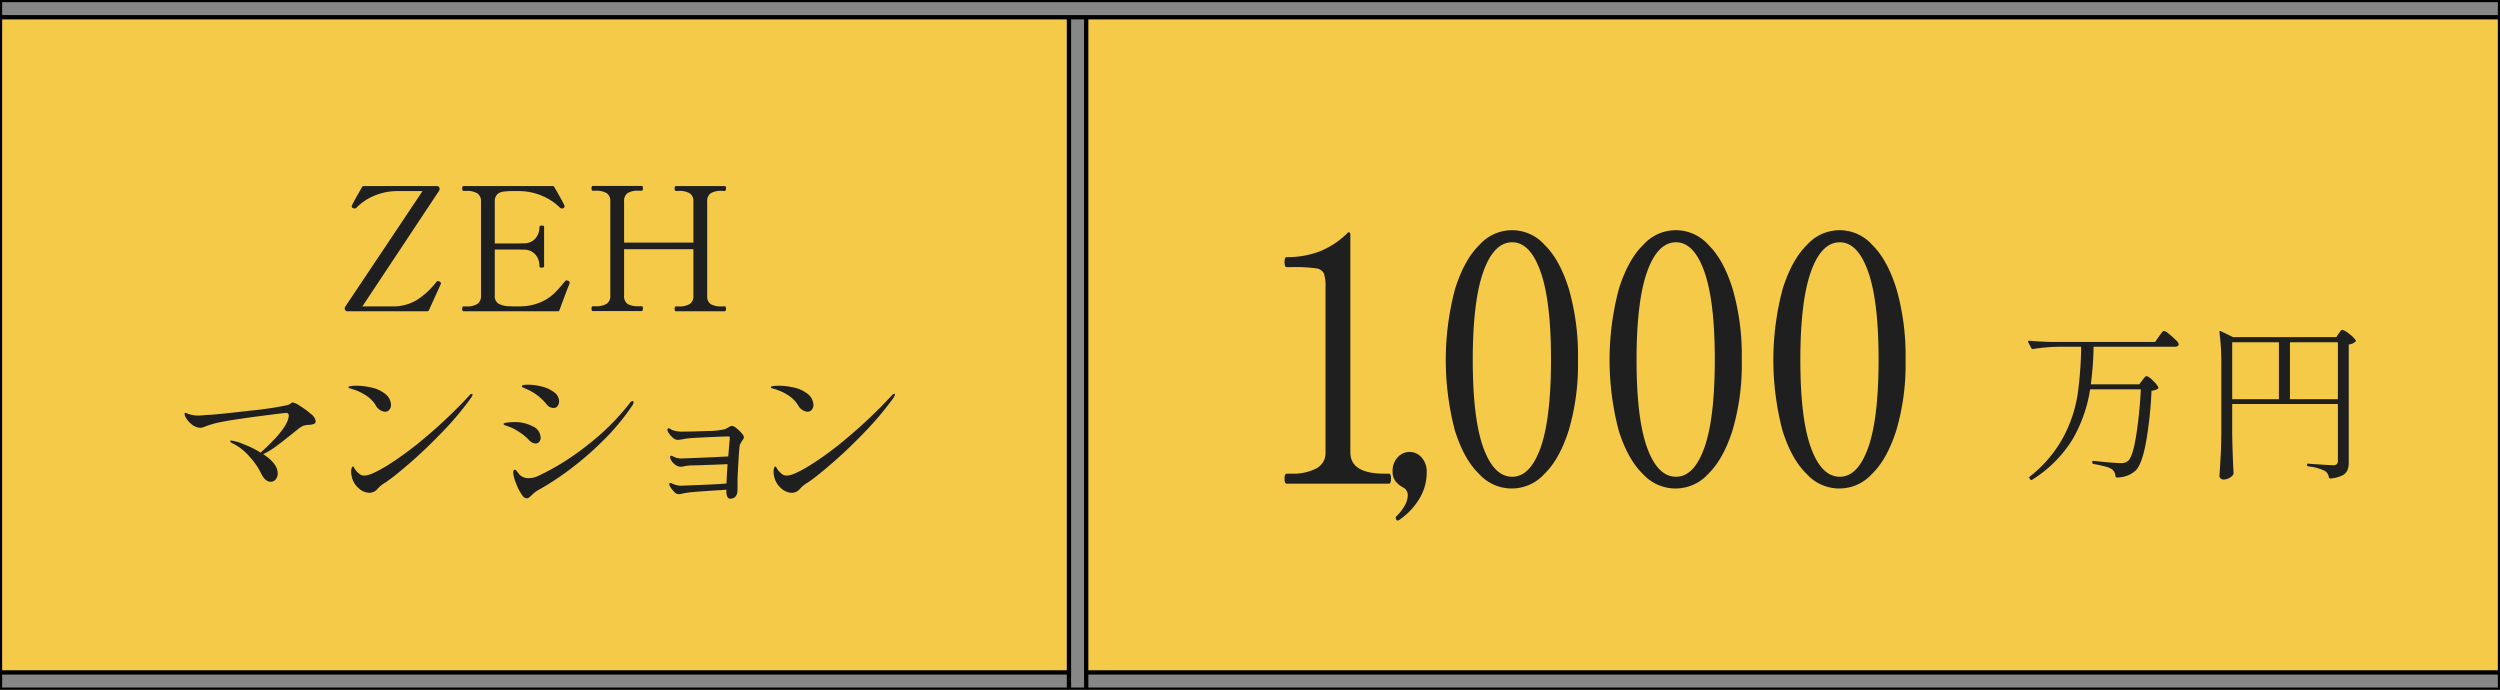
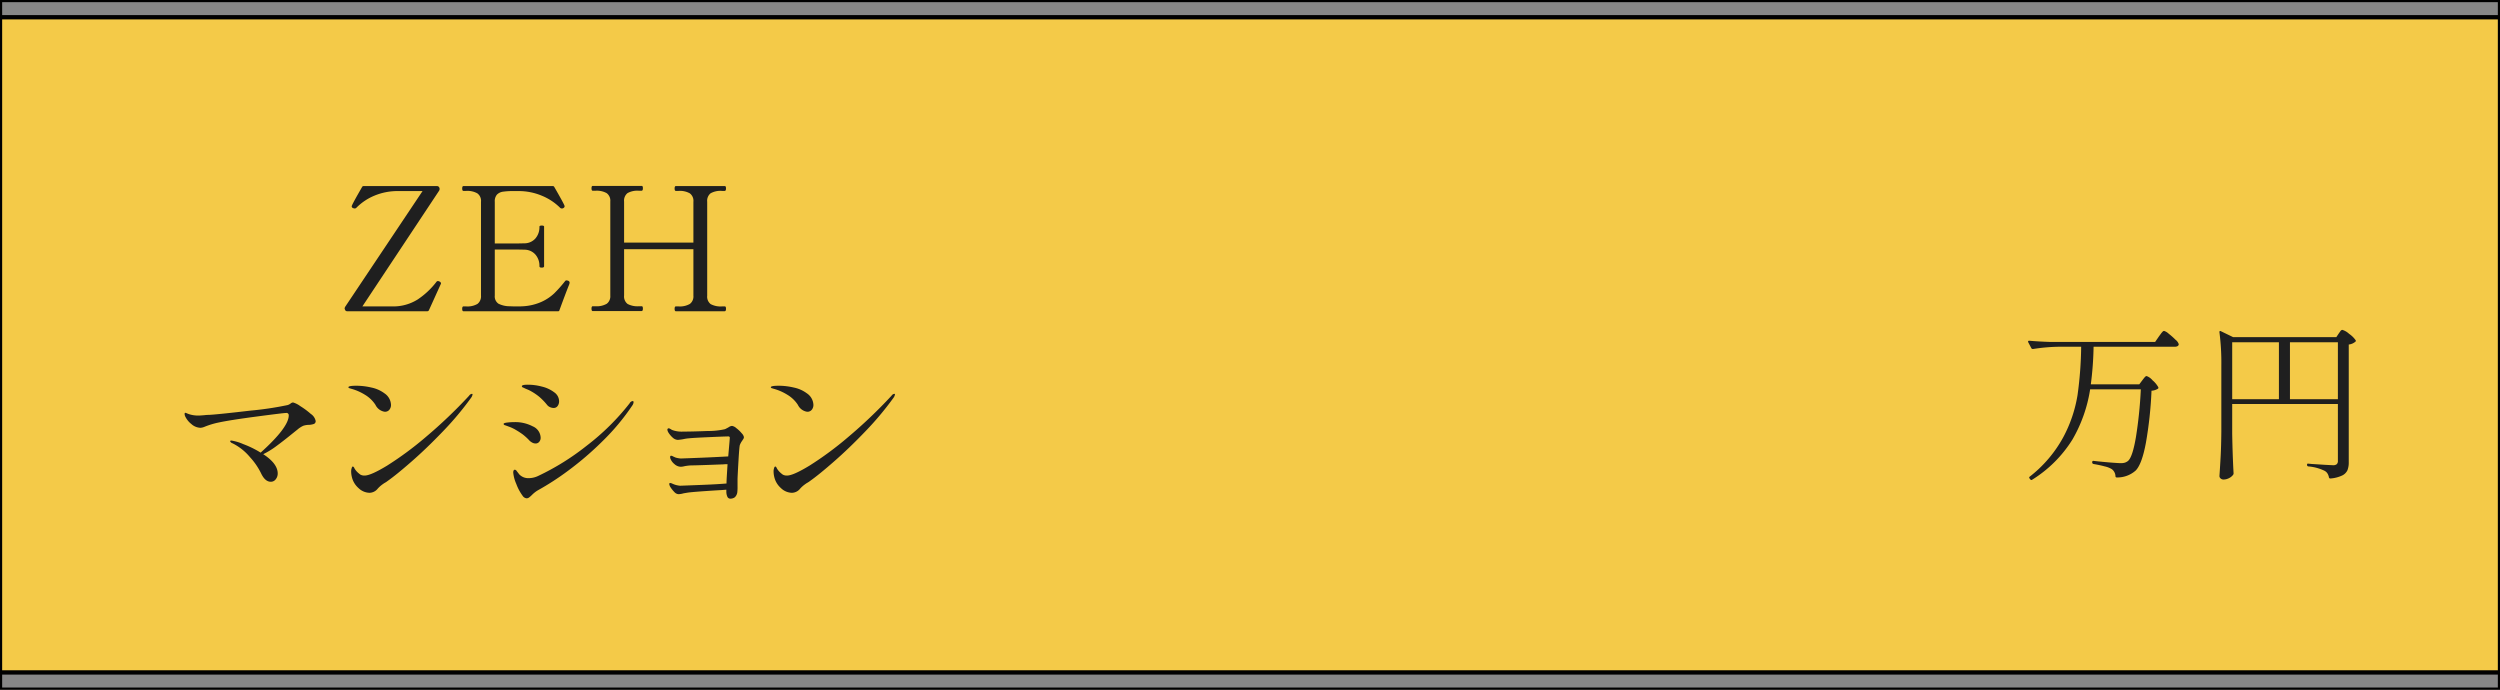
<svg xmlns="http://www.w3.org/2000/svg" id="txt_saving_tax_02.svg" width="580" height="160" viewBox="0 0 580 160">
  <defs>
    <style>
      .cls-1 {
        fill: #f4ca48;
      }

      .cls-1, .cls-2 {
        stroke: #000;
        stroke-width: 1px;
      }

      .cls-2 {
        fill: #878787;
      }

      .cls-2, .cls-3 {
        fill-rule: evenodd;
      }

      .cls-3 {
        fill: #1f1f1f;
      }
    </style>
  </defs>
  <rect id="長方形_8" data-name="長方形 8" class="cls-1" width="580" height="160" />
  <path id="線_9" data-name="線 9" class="cls-2" d="M4052,9282v-4h580v4H4052Z" transform="translate(-4052 -9122)" />
-   <path id="線_9-2" data-name="線 9" class="cls-2" d="M4300,9122h4v160h-4V9122Z" transform="translate(-4052 -9122)" />
  <path id="線_9-3" data-name="線 9" class="cls-2" d="M4052,9126v-4h580v4H4052Z" transform="translate(-4052 -9122)" />
  <path id="万円" class="cls-3" d="M4598.43,9201.29a2.845,2.845,0,0,1-1.52.64v27.28a4.964,4.964,0,0,1-.3,1.88,2.563,2.563,0,0,1-1.22,1.22,7.852,7.852,0,0,1-2.72.7h-0.08a0.324,0.324,0,0,1-.28-0.28,2.6,2.6,0,0,0-.36-0.92,1.822,1.822,0,0,0-.68-0.6,10.635,10.635,0,0,0-3.72-1,0.349,0.349,0,0,1-.32-0.32v-0.04c0-.24.11-0.34,0.32-0.28l0.88,0.08c0.78,0.05,1.62.1,2.52,0.16s1.67,0.09,2.28.12a1.312,1.312,0,0,0,.9-0.24,1.028,1.028,0,0,0,.26-0.8v-13.16h-24.52v6.88c0.06,3.3.16,6.37,0.32,9.2a0.6,0.6,0,0,1-.12.36,2.633,2.633,0,0,1-.94.76,2.808,2.808,0,0,1-1.3.32,0.962,0.962,0,0,1-.64-0.24,0.746,0.746,0,0,1-.28-0.56c0.11-1.58.2-3.1,0.28-4.58s0.14-3.42.16-5.82v-15.2a54.832,54.832,0,0,0-.44-7.76v-0.08a0.19,0.19,0,0,1,.1-0.2,0.285,0.285,0,0,1,.26.04l2.8,1.36h23.96l0.56-.84c0.08-.11.2-0.28,0.36-0.5a0.634,0.634,0,0,1,.48-0.34,3.961,3.961,0,0,1,1.56.92,5.871,5.871,0,0,1,1.52,1.48A0.254,0.254,0,0,1,4598.43,9201.29Zm-17.72.12h-10.84v13.2h10.84v-13.2Zm13.68,0h-11.12v13.2h11.12v-13.2Zm-37.92,1.04h-18.76a76.409,76.409,0,0,1-.64,8.72h11.24l0.72-.96c0.08-.11.2-0.26,0.34-0.44a3.24,3.24,0,0,1,.36-0.4,0.48,0.48,0,0,1,.3-0.12,3.231,3.231,0,0,1,1.36.98,5.749,5.749,0,0,1,1.32,1.58,0.284,0.284,0,0,1-.12.4,3.173,3.173,0,0,1-1.44.44,91.383,91.383,0,0,1-1.3,12.08c-0.62,3.33-1.42,5.48-2.38,6.44a6.388,6.388,0,0,1-4.36,1.6,0.286,0.286,0,0,1-.32-0.32,2.143,2.143,0,0,0-.84-1.6,5.131,5.131,0,0,0-1.64-.64c-0.8-.22-1.66-0.4-2.6-0.56a0.37,0.37,0,0,1-.32-0.36v-0.08a0.3,0.3,0,0,1,.1-0.24,0.264,0.264,0,0,1,.26-0.04q1.725,0.195,3.66.36c1.3,0.1,2.17.16,2.62,0.16a3.122,3.122,0,0,0,.96-0.12,2.6,2.6,0,0,0,.72-0.4c0.7-.62,1.3-2.44,1.82-5.48a99.884,99.884,0,0,0,1.14-11.12h-11.76a33.3,33.3,0,0,1-4.08,11.6,28.959,28.959,0,0,1-9.36,9.36,0.273,0.273,0,0,1-.44-0.08l-0.16-.2a0.273,0.273,0,0,1,.04-0.44,29.3,29.3,0,0,0,7.78-9.16,31.225,31.225,0,0,0,3.3-9.76,87.616,87.616,0,0,0,.84-11.2h-5.44a41.94,41.94,0,0,0-5.72.52h-0.08a0.372,0.372,0,0,1-.32-0.2l-0.72-1.36-0.04-.16c0-.14.1-0.2,0.28-0.2,1.44,0.13,3.06.22,4.84,0.28h24.36l0.88-1.28c0.08-.11.22-0.29,0.4-0.54a4.916,4.916,0,0,1,.46-0.56,0.518,0.518,0,0,1,.34-0.18,2.873,2.873,0,0,1,1.08.66,16.282,16.282,0,0,1,1.58,1.4,2.132,2.132,0,0,1,.74,1.02C4557.45,9202.25,4557.11,9202.45,4556.47,9202.45Z" transform="translate(-4052 -9122)" />
-   <path id="_1_000" data-name="1,000" class="cls-3" d="M4491.93,9221.89q-2.16,6.72-5.65,10.08a10.185,10.185,0,0,1-15.12,0q-3.495-3.36-5.62-10.08a64.219,64.219,0,0,1,.04-32.88q2.16-6.81,5.65-10.2a10.1,10.1,0,0,1,15.12,0q3.495,3.39,5.62,10.2a55.923,55.923,0,0,1,2.12,16.48A54.106,54.106,0,0,1,4491.93,9221.89Zm-6.51-36.84q-2.415-6.84-6.59-6.84-4.26,0-6.7,6.84t-2.45,20.44q0,13.59,2.45,20.36,2.445,6.75,6.7,6.76,4.17,0,6.59-6.76,2.4-6.765,2.41-20.36T4485.42,9185.05Zm-37.14,46.92a10.185,10.185,0,0,1-15.12,0q-3.495-3.36-5.62-10.08a64.219,64.219,0,0,1,.04-32.88q2.16-6.81,5.65-10.2a10.1,10.1,0,0,1,15.12,0q3.495,3.39,5.62,10.2a55.923,55.923,0,0,1,2.12,16.48,54.106,54.106,0,0,1-2.16,16.4Q4451.77,9228.61,4448.28,9231.97Zm-0.86-46.92q-2.415-6.84-6.59-6.84-4.26,0-6.7,6.84t-2.45,20.44q0,13.59,2.45,20.36,2.445,6.75,6.7,6.76,4.17,0,6.59-6.76,2.4-6.765,2.41-20.36T4447.42,9185.05Zm-37.14,46.92a10.185,10.185,0,0,1-15.12,0q-3.495-3.36-5.62-10.08a64.219,64.219,0,0,1,.04-32.88q2.16-6.81,5.65-10.2a10.1,10.1,0,0,1,15.12,0q3.495,3.39,5.62,10.2a55.923,55.923,0,0,1,2.12,16.48,54.106,54.106,0,0,1-2.16,16.4Q4413.77,9228.61,4410.28,9231.97Zm-0.86-46.92q-2.415-6.84-6.59-6.84-4.26,0-6.7,6.84t-2.45,20.44q0,13.59,2.45,20.36,2.445,6.75,6.7,6.76,4.17,0,6.59-6.76,2.4-6.765,2.41-20.36T4409.42,9185.05Zm-32.9,57.64-0.22.08a0.416,0.416,0,0,1-.36-0.24,0.8,0.8,0,0,1-.14-0.4,0.441,0.441,0,0,1,.14-0.32,11.272,11.272,0,0,0,1.98-2.56,4.992,4.992,0,0,0,.68-2.24,1.97,1.97,0,0,0-.93-1.84,5.756,5.756,0,0,1-1.91-1.52,3.657,3.657,0,0,1-.68-2.32,4.589,4.589,0,0,1,1.15-3.2,3.676,3.676,0,0,1,5.61.04,4.85,4.85,0,0,1,1.16,3.32,11.776,11.776,0,0,1-1.98,6.64A15.78,15.78,0,0,1,4376.52,9242.69Zm-2.32-8.48h-23.68c-0.34,0-.51-0.38-0.51-1.12q0-1.2.51-1.2h1.15a11.7,11.7,0,0,0,5.69-1.2,4.011,4.011,0,0,0,2.16-3.76v-38.32a8.81,8.81,0,0,0-.4-3.24,2.381,2.381,0,0,0-1.87-1.12,34.879,34.879,0,0,0-5.51-.28h-1.22q-0.51,0-.51-1.2c0-.75.17-1.12,0.51-1.12a20.875,20.875,0,0,0,7.63-1.32,19.816,19.816,0,0,0,6.41-4.2,0.56,0.56,0,0,1,.36-0.24c0.23,0,.36.18,0.36,0.56v50.48q0,4.95,7.84,4.96h1.08a0.4,0.4,0,0,1,.4.28,2.8,2.8,0,0,1,.11.92C4374.71,9233.83,4374.54,9234.21,4374.2,9234.21Z" transform="translate(-4052 -9122)" />
  <path id="ZEH_マンション" data-name="ZEH マンション" class="cls-3" d="M4259.23,9214.37a70.784,70.784,0,0,1-6.48,7.72q-3.75,3.915-7.26,6.98-3.495,3.06-5.54,4.5a5.5,5.5,0,0,1-.8.52c-0.24.16-.48,0.33-0.72,0.52a6.7,6.7,0,0,0-.8.76,2.5,2.5,0,0,1-1.92.96,3.8,3.8,0,0,1-2.54-1.1,4.9,4.9,0,0,1-1.54-2.58,5.48,5.48,0,0,1-.16-1.24,2.305,2.305,0,0,1,.14-0.86,0.465,0.465,0,0,1,.26-0.34,0.756,0.756,0,0,1,.36.44,4.069,4.069,0,0,0,.64.84,5.918,5.918,0,0,0,.74.62,1.9,1.9,0,0,0,.98.22c0.96,0,2.71-.78,5.24-2.32a76.994,76.994,0,0,0,8.86-6.54,112.882,112.882,0,0,0,10.14-9.66,0.944,0.944,0,0,1,.64-0.44,0.139,0.139,0,0,1,.16.16A1.935,1.935,0,0,1,4259.23,9214.37Zm-19.96,3.16a2.847,2.847,0,0,1-2.16-1.6,7.5,7.5,0,0,0-2.4-2.32,12.092,12.092,0,0,0-3.16-1.4c-0.21-.06-0.38-0.11-0.52-0.16a0.262,0.262,0,0,1-.2-0.2c0-.24.62-0.36,1.84-0.36a15.537,15.537,0,0,1,3.5.42,7.63,7.63,0,0,1,3.02,1.34,3.366,3.366,0,0,1,1.52,2.64,1.762,1.762,0,0,1-.38,1.18A1.305,1.305,0,0,1,4239.27,9217.53Zm-15.08,6.72a4.021,4.021,0,0,0-.56,1.04c-0.08.34-.18,1.53-0.3,3.56s-0.19,3.44-.22,4.24v1.76a10.189,10.189,0,0,1-.04,1.2,1.944,1.944,0,0,1-.6,1.32,1.736,1.736,0,0,1-1.04.32,0.739,0.739,0,0,1-.7-0.5,2.841,2.841,0,0,1-.22-1.1v-0.48l-1.04.08q-6.48.39-7.92,0.6l-0.96.16a4.8,4.8,0,0,1-1.2.2,1.435,1.435,0,0,1-.94-0.5,7.009,7.009,0,0,1-.86-1.06,1.814,1.814,0,0,1-.32-0.76,0.23,0.23,0,0,1,.24-0.28,1.855,1.855,0,0,1,.48.16,5.227,5.227,0,0,0,1.8.48c0.88-.03,2.61-0.1,5.18-0.2s4.44-.22,5.58-0.32c0-.4.03-1.03,0.08-1.88l0.16-2.6a7.849,7.849,0,0,0-.96.04q-6.15.24-7.32,0.24a10.072,10.072,0,0,0-1.76.2,3.526,3.526,0,0,1-.84.12,2.3,2.3,0,0,1-1.46-.64,2.985,2.985,0,0,1-.94-1.32,1.18,1.18,0,0,1-.04-0.28c0-.22.08-0.32,0.24-0.32a1.171,1.171,0,0,1,.44.16c0.22,0.1.43,0.2,0.64,0.28a5.758,5.758,0,0,0,1.16.2c0.94-.03,2.53-0.09,4.78-0.18s4.33-.2,6.22-0.3c0.24-2.7.36-4.12,0.36-4.28a0.348,0.348,0,0,0-.08-0.28,0.5,0.5,0,0,0-.36-0.08c-0.88.02-2.42,0.08-4.64,0.18s-3.68.18-4.4,0.26a8.685,8.685,0,0,0-1.32.2,11.587,11.587,0,0,1-1.24.16,1.828,1.828,0,0,1-1.18-.5,5.582,5.582,0,0,1-.98-1.14,1.817,1.817,0,0,1-.28-0.68,0.4,0.4,0,0,1,.08-0.26,0.246,0.246,0,0,1,.2-0.1,0.769,0.769,0,0,1,.4.14,3.6,3.6,0,0,1,.36.22,6.289,6.289,0,0,0,2.64.4c1.5,0,3.38-.05,5.66-0.14a17.51,17.51,0,0,0,4.02-.42,9.831,9.831,0,0,0,.9-0.48,1.56,1.56,0,0,1,.74-0.28,1.992,1.992,0,0,1,1,.52,7.068,7.068,0,0,1,1.22,1.16,1.857,1.857,0,0,1,.54.92,0.9,0.9,0,0,1-.18.5A3.226,3.226,0,0,0,4224.19,9224.25Zm-7.32-31.7a4.911,4.911,0,0,0,2.64.54h0.6a0.238,0.238,0,0,1,.26.14,1.1,1.1,0,0,1,.06.42c0,0.37-.1.56-0.32,0.56h-11.32c-0.18,0-.28-0.19-0.28-0.56s0.1-.56.28-0.56h0.64a4.658,4.658,0,0,0,2.62-.58,2.16,2.16,0,0,0,.82-1.9v-10.8h-16.08v10.76a2.183,2.183,0,0,0,.8,1.94,4.911,4.911,0,0,0,2.64.54h0.6a0.238,0.238,0,0,1,.26.14,1.1,1.1,0,0,1,.06.42c0,0.37-.1.56-0.32,0.56h-11.32c-0.18,0-.28-0.19-0.28-0.56s0.1-.56.28-0.56h0.64a4.658,4.658,0,0,0,2.62-.58,2.16,2.16,0,0,0,.82-1.9v-21.8a2.169,2.169,0,0,0-.84-1.96,4.692,4.692,0,0,0-2.6-.56h-0.64c-0.18,0-.28-0.19-0.28-0.56s0.1-.56.28-0.56h11.32a0.238,0.238,0,0,1,.26.14,1.1,1.1,0,0,1,.06.42c0,0.37-.1.56-0.32,0.56h-0.6a4.675,4.675,0,0,0-2.66.56,2.241,2.241,0,0,0-.78,1.96v9.52h16.08v-9.48a2.169,2.169,0,0,0-.84-1.96,4.692,4.692,0,0,0-2.6-.56h-0.64c-0.18,0-.28-0.19-0.28-0.56s0.1-.56.28-0.56h11.32a0.238,0.238,0,0,1,.26.14,1.1,1.1,0,0,1,.06.42c0,0.37-.1.56-0.32,0.56h-0.6a4.675,4.675,0,0,0-2.66.56,2.241,2.241,0,0,0-.78,1.96v21.8A2.183,2.183,0,0,0,4216.87,9192.55Zm-18.12,22.5a0.212,0.212,0,0,1,.24.24,1.486,1.486,0,0,1-.28.76,52.435,52.435,0,0,1-6.88,8.26,72.679,72.679,0,0,1-7.98,6.86,62.719,62.719,0,0,1-7.1,4.6,6.948,6.948,0,0,0-1.28,1,6.657,6.657,0,0,1-.72.64,0.959,0.959,0,0,1-.56.2,1.23,1.23,0,0,1-.92-0.56,11.033,11.033,0,0,1-1.5-2.8,8.6,8.6,0,0,1-.7-2.6c0-.46.14-0.68,0.4-0.68a0.736,0.736,0,0,1,.44.36c0.19,0.24.38,0.48,0.56,0.72a2.861,2.861,0,0,0,2.2.88,5.105,5.105,0,0,0,2.2-.52,57.539,57.539,0,0,0,11.26-7.02,55.115,55.115,0,0,0,9.94-9.82A0.953,0.953,0,0,1,4198.75,9215.05Zm-16.96-21.08a0.3,0.3,0,0,1-.36.24h-21.92c-0.18,0-.28-0.19-0.28-0.56s0.1-.56.28-0.56h0.64a4.658,4.658,0,0,0,2.62-.58,2.214,2.214,0,0,0,.82-1.94v-21.76a2.134,2.134,0,0,0-.86-1.96,4.706,4.706,0,0,0-2.58-.56h-0.64c-0.18,0-.28-0.19-0.28-0.56s0.1-.56.28-0.56h20.72a0.381,0.381,0,0,1,.36.2q2.16,3.75,2.36,4.32a0.4,0.4,0,0,1,.04.2,0.538,0.538,0,0,1-.32.4,0.619,0.619,0,0,1-.72-0.08,12.972,12.972,0,0,0-4.28-2.82,13.815,13.815,0,0,0-5.44-1.06h-1a16.31,16.31,0,0,0-2.52.14,2.454,2.454,0,0,0-1.4.66,2.313,2.313,0,0,0-.52,1.68v9.68h3.6c1.63,0,2.7-.02,3.2-0.04a3.405,3.405,0,0,0,2.62-1.12,3.983,3.983,0,0,0,.94-2.72c0-.19.18-0.28,0.52-0.28a1.1,1.1,0,0,1,.42.06,0.209,0.209,0,0,1,.14.22v9.16c0,0.21-.18.32-0.56,0.32-0.34,0-.52-0.11-0.52-0.32a3.966,3.966,0,0,0-.94-2.72,3.372,3.372,0,0,0-2.62-1.12c-0.5-.03-1.57-0.04-3.2-0.04h-3.6v10.68a2.043,2.043,0,0,0,.84,1.88,5.74,5.74,0,0,0,2.6.6c0.35,0.02.95,0.04,1.8,0.04,0.64,0,1.11-.02,1.4-0.04a12.158,12.158,0,0,0,4.24-1.04,10.864,10.864,0,0,0,2.9-1.94,30.591,30.591,0,0,0,2.54-2.86,0.376,0.376,0,0,1,.32-0.16,1.07,1.07,0,0,1,.36.08,0.471,0.471,0,0,1,.36.48,2.518,2.518,0,0,1-.2.64Q4183.155,9190.245,4181.79,9193.97Zm-30.28,0a0.411,0.411,0,0,1-.4.24h-18.64a0.527,0.527,0,0,1-.44-0.4,0.709,0.709,0,0,1-.08-0.28,1.065,1.065,0,0,1,.16-0.4l17.92-26.8h-5.64a13.9,13.9,0,0,0-5.52,1.06,12.718,12.718,0,0,0-4.2,2.82,0.558,0.558,0,0,1-.4.16,1.047,1.047,0,0,1-.32-0.08,0.484,0.484,0,0,1-.36-0.4l0.04-.16q0.24-.645,2.36-4.32a0.384,0.384,0,0,1,.36-0.24h17.08a0.584,0.584,0,0,1,.52.44,0.494,0.494,0,0,1,.04.24,0.8,0.8,0,0,1-.12.4l-17.8,26.84h7.04a10.594,10.594,0,0,0,5.8-1.62,18.28,18.28,0,0,0,4.36-4.1,0.376,0.376,0,0,1,.32-0.16,0.746,0.746,0,0,1,.4.12,0.509,0.509,0,0,1,.32.4,0.542,0.542,0,0,1-.08.24Zm-27.84,26.6a4.274,4.274,0,0,0-1.28.2,5.487,5.487,0,0,0-1.32.84l-0.8.64c-1.6,1.3-2.97,2.38-4.12,3.22a19.035,19.035,0,0,1-3.08,1.9c2.24,1.46,3.36,2.96,3.36,4.48a2.1,2.1,0,0,1-.46,1.34,1.4,1.4,0,0,1-1.14.58c-0.9,0-1.66-.67-2.28-2a15.976,15.976,0,0,0-2.58-3.74,12.54,12.54,0,0,0-4.02-3.18,0.875,0.875,0,0,1-.56-0.48c0-.11.11-0.16,0.32-0.16a11.073,11.073,0,0,1,2.72.82,22.61,22.61,0,0,1,4.04,1.98q6.525-5.88,6.52-8.64a0.529,0.529,0,0,0-.64-0.56q-0.555,0-6.76.82t-8.8,1.38a18.455,18.455,0,0,0-3.32,1,2.985,2.985,0,0,1-.96.24,3.321,3.321,0,0,1-2.12-.88,4.977,4.977,0,0,1-1.4-1.72,1.5,1.5,0,0,1-.16-0.6c0-.19.06-0.28,0.16-0.28a1.178,1.178,0,0,1,.36.12c0.19,0.08.36,0.14,0.52,0.2a6.905,6.905,0,0,0,2.16.32c0.24,0,.68-0.03,1.32-0.08a9.7,9.7,0,0,1,1.2-.08q2.13-.12,9.48-0.98a75.275,75.275,0,0,0,8.72-1.3,2.344,2.344,0,0,0,.68-0.36,1,1,0,0,1,.56-0.24,5.21,5.21,0,0,1,1.66.84,17.808,17.808,0,0,1,2.46,1.82,2.59,2.59,0,0,1,1.12,1.62,0.678,0.678,0,0,1-.44.72A4.341,4.341,0,0,1,4123.67,9220.57Zm11-9.08a15.537,15.537,0,0,1,3.5.42,7.63,7.63,0,0,1,3.02,1.34,3.366,3.366,0,0,1,1.52,2.64,1.762,1.762,0,0,1-.38,1.18,1.305,1.305,0,0,1-1.06.46,2.847,2.847,0,0,1-2.16-1.6,7.5,7.5,0,0,0-2.4-2.32,12.092,12.092,0,0,0-3.16-1.4c-0.21-.06-0.38-0.11-0.52-0.16a0.262,0.262,0,0,1-.2-0.2C4132.83,9211.61,4133.45,9211.49,4134.67,9211.49Zm-0.8,18.72a0.756,0.756,0,0,1,.36.44,4.069,4.069,0,0,0,.64.84,5.918,5.918,0,0,0,.74.62,1.9,1.9,0,0,0,.98.22c0.96,0,2.71-.78,5.24-2.32a76.994,76.994,0,0,0,8.86-6.54,112.882,112.882,0,0,0,10.14-9.66,0.944,0.944,0,0,1,.64-0.44,0.139,0.139,0,0,1,.16.16,1.935,1.935,0,0,1-.4.84,70.784,70.784,0,0,1-6.48,7.72q-3.75,3.915-7.26,6.98-3.495,3.06-5.54,4.5a5.5,5.5,0,0,1-.8.52c-0.24.16-.48,0.33-0.72,0.52a6.7,6.7,0,0,0-.8.76,2.5,2.5,0,0,1-1.92.96,3.8,3.8,0,0,1-2.54-1.1,4.9,4.9,0,0,1-1.54-2.58,5.48,5.48,0,0,1-.16-1.24,2.305,2.305,0,0,1,.14-0.86A0.465,0.465,0,0,1,4133.87,9230.21Zm40.38-17.9a7.485,7.485,0,0,1-.74-0.34,2.08,2.08,0,0,1-.24-0.1,0.314,0.314,0,0,1-.2-0.26c0-.24.46-0.36,1.36-0.36a12.812,12.812,0,0,1,3.3.44,7.625,7.625,0,0,1,2.84,1.32,2.567,2.567,0,0,1,1.14,2.08,1.8,1.8,0,0,1-.34,1.1,1.112,1.112,0,0,1-.94.46,2.135,2.135,0,0,1-.84-0.2,1.758,1.758,0,0,1-.64-0.48,14.227,14.227,0,0,0-1.78-1.86,12.45,12.45,0,0,0-1.82-1.26A7.433,7.433,0,0,0,4174.25,9212.31Zm-4.56,7.72a13.791,13.791,0,0,1,1.66-.1,8.788,8.788,0,0,1,4.24.98,2.954,2.954,0,0,1,1.84,2.66,1.414,1.414,0,0,1-.32.92,1.071,1.071,0,0,1-.88.4,1.647,1.647,0,0,1-.74-0.2,2.819,2.819,0,0,1-.62-0.44,12.622,12.622,0,0,0-1.56-1.44,17.537,17.537,0,0,0-1.52-1,9.209,9.209,0,0,0-1.7-.82c-0.49-.18-0.8-0.29-0.94-0.34a0.4,0.4,0,0,1-.32-0.28C4168.83,9220.21,4169.12,9220.09,4169.69,9220.03Z" transform="translate(-4052 -9122)" />
</svg>